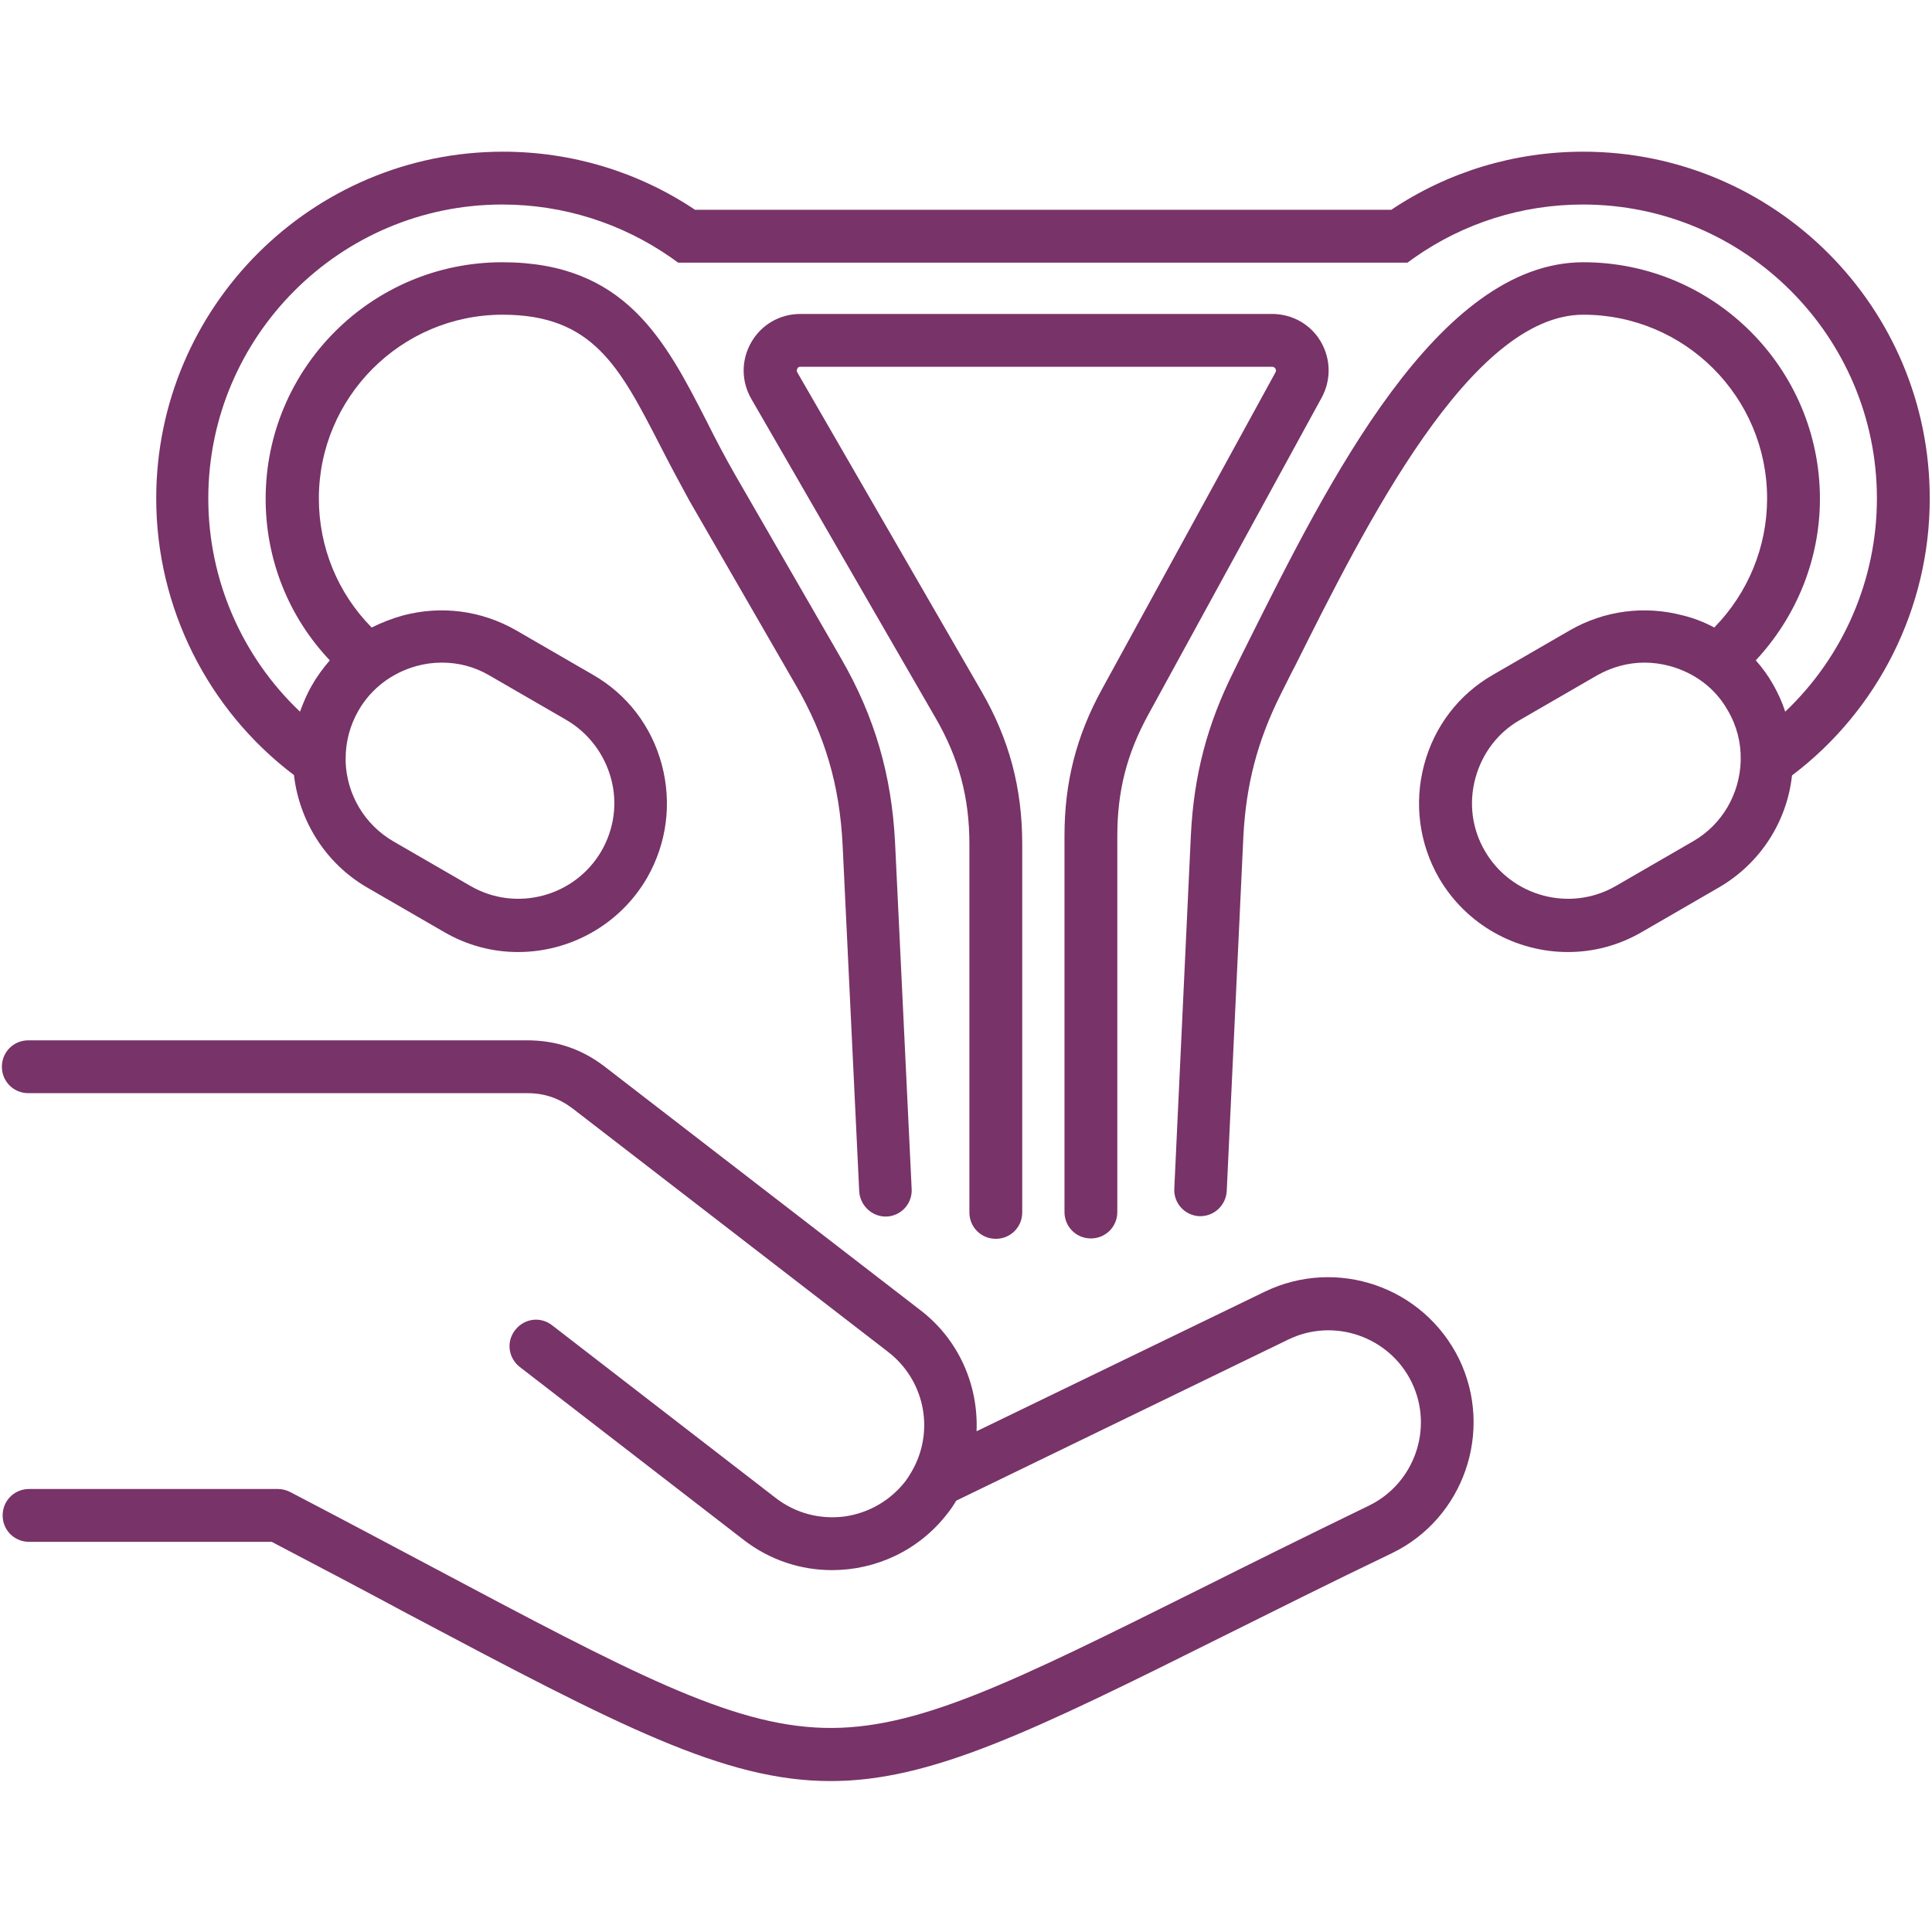
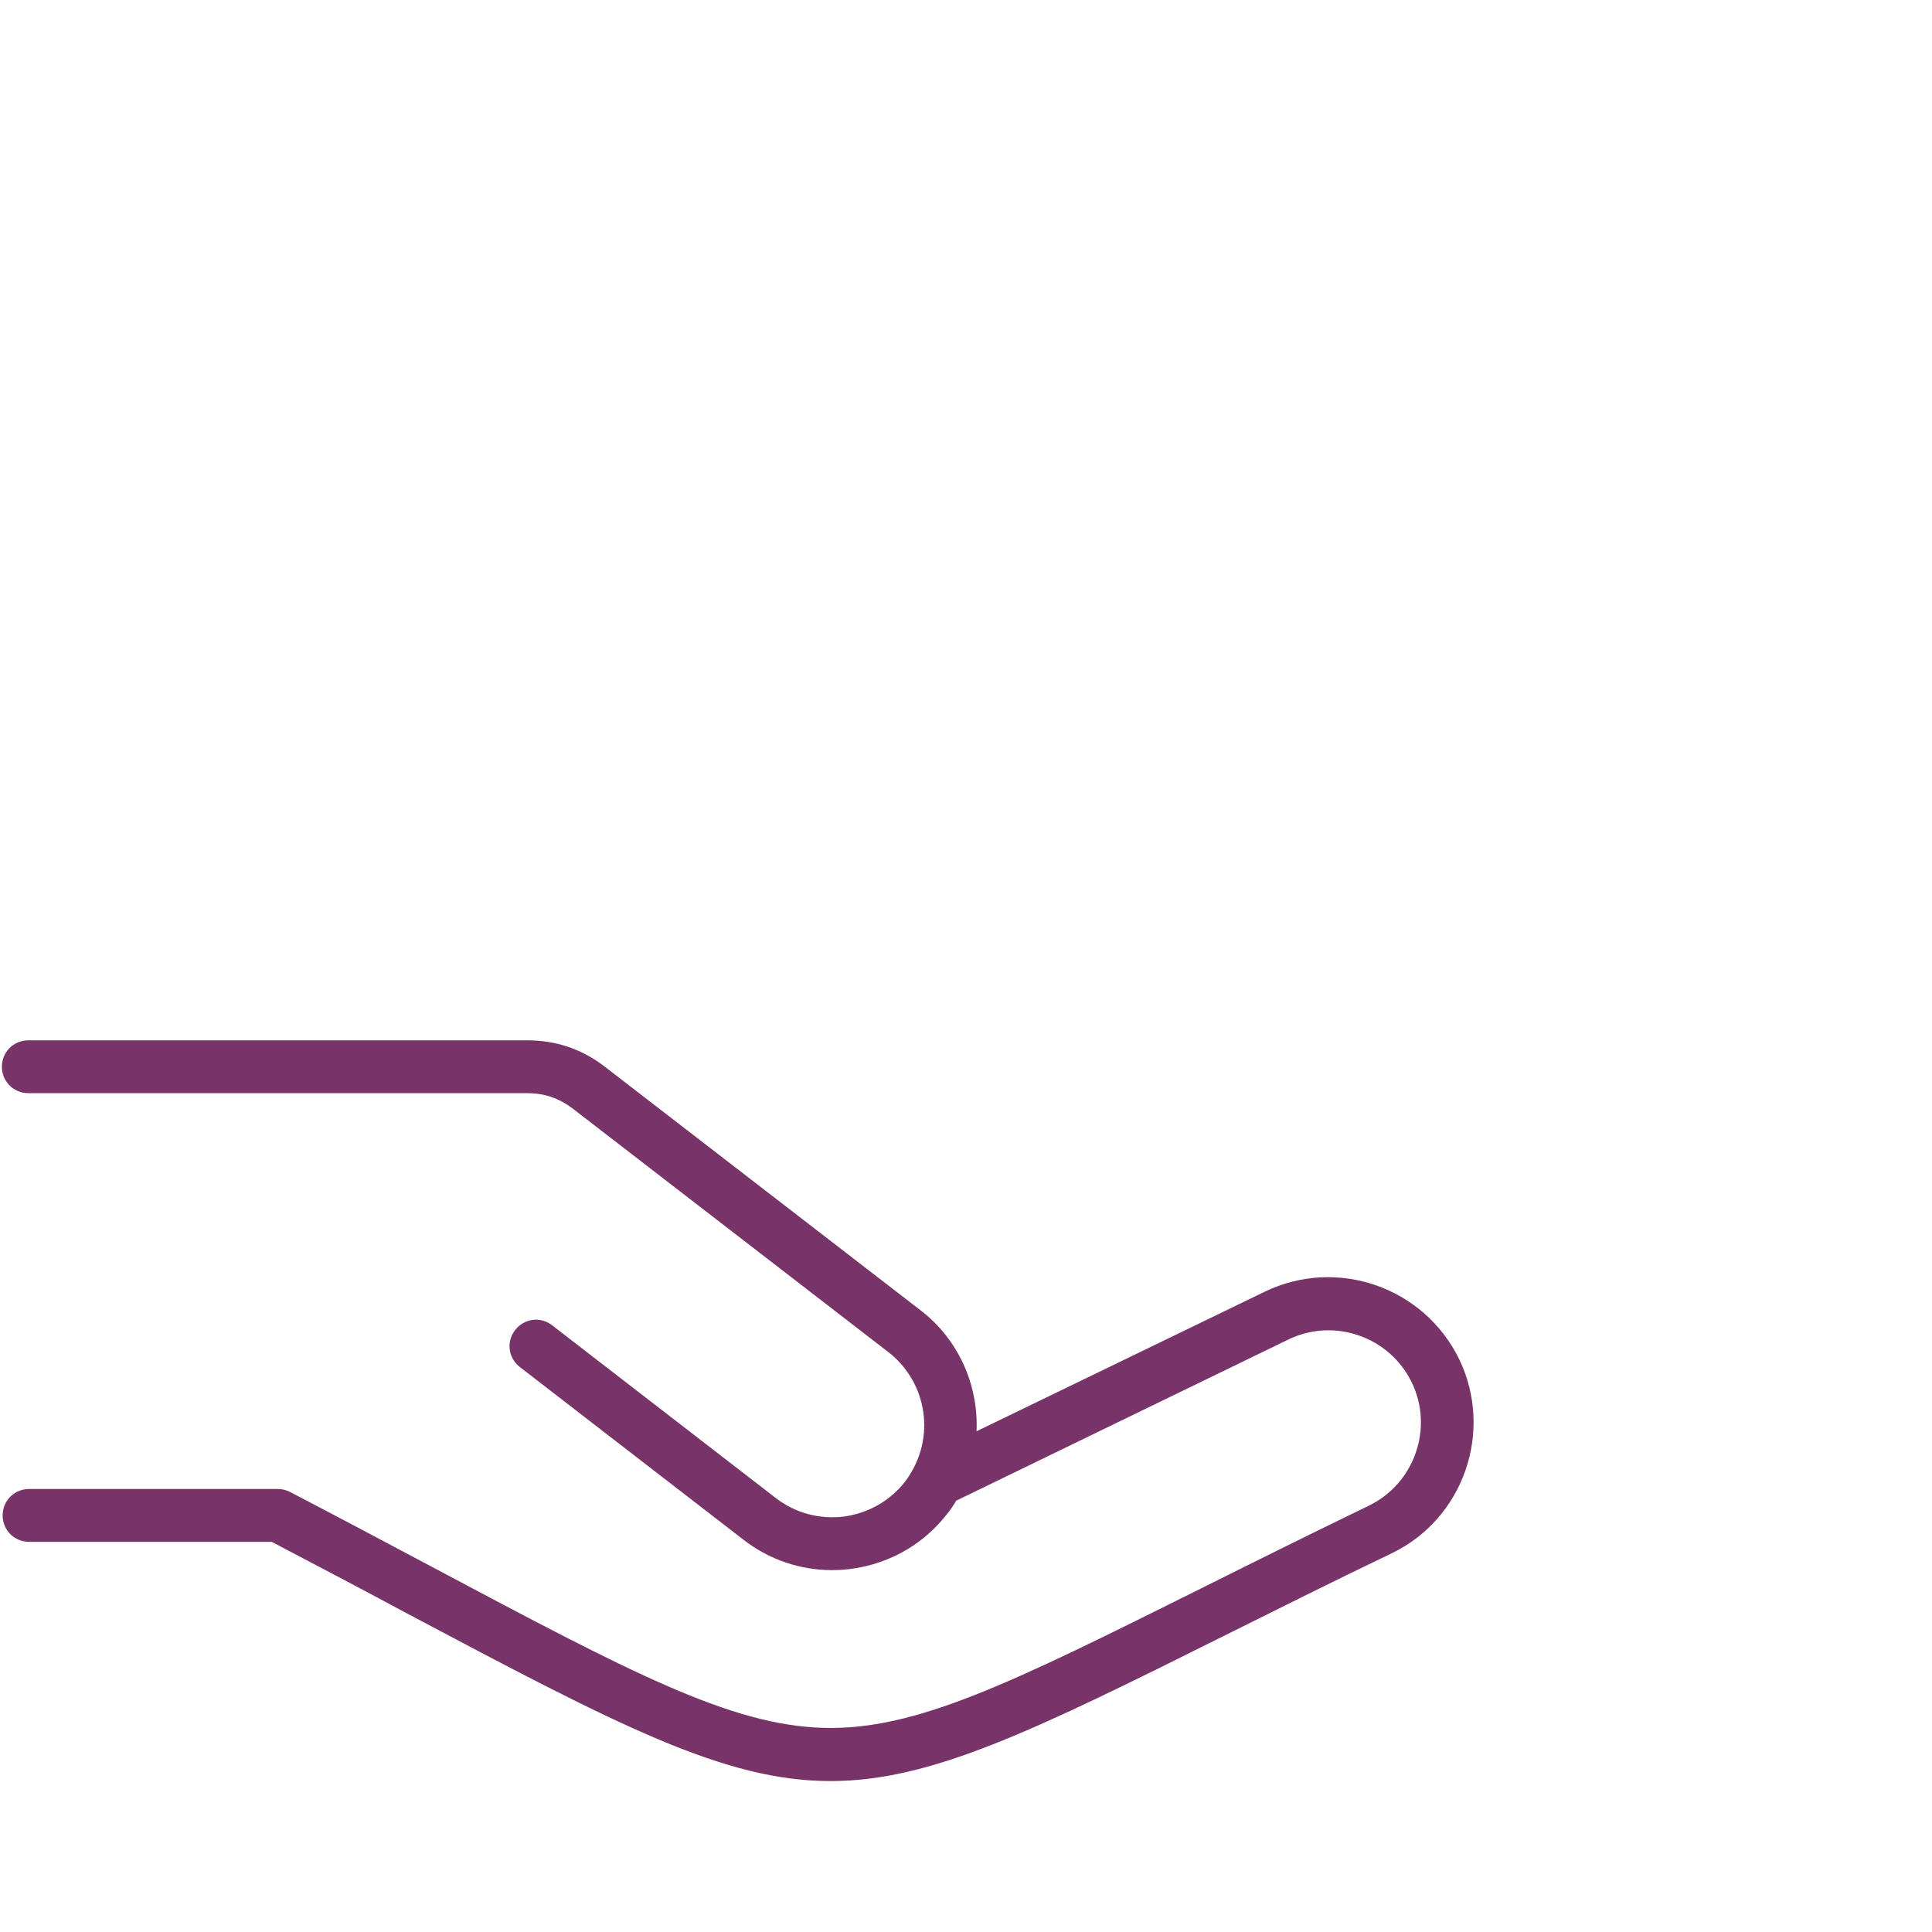
<svg xmlns="http://www.w3.org/2000/svg" version="1.1" id="Layer_1" x="0px" y="0px" viewBox="0 0 512 512" style="enable-background:new 0 0 512 512;" xml:space="preserve">
  <style type="text/css">
	.st0{fill:#783368;}
</style>
  <g>
    <path class="st0" d="M335.2,342.3l-76.4,37c0.5-12.2-4.7-24.3-14.9-32.1l-83.6-64.5c-6.1-4.7-12.9-7-20.6-7H7.5c-3.9,0-7,3.1-7,7   s3.1,7,7,7h132.2c4.6,0,8.4,1.3,12.1,4.1l83.6,64.5c9.4,7.3,12.2,20.1,6.8,30.6c-0.7,1.3-1.4,2.5-2.3,3.7c-4,5.1-9.7,8.4-16.2,9.3   c-6.5,0.8-12.9-0.9-18.1-4.9l-59.3-45.8c-3.1-2.4-7.4-1.8-9.8,1.3c-2.4,3.1-1.8,7.4,1.3,9.8l59.3,45.8c7,5.4,15.2,8,23.4,8   c11.5,0,22.9-5.1,30.5-14.9c0.9-1.1,1.7-2.3,2.4-3.5l88-42.7c12.1-5.9,26.8-0.8,32.7,11.3c5.9,12.1,0.8,26.8-11.3,32.7   c-16.7,8.1-31.4,15.4-44.4,21.9c-50.4,25.1-75.6,37.7-100.2,37c-24.7-0.7-51.1-14.7-103.8-42.7c-11.1-5.9-23.7-12.6-37.5-19.8   c-1-0.5-2.1-0.8-3.2-0.8h-66c-3.9,0-7,3.1-7,7s3.1,7,7,7h64.3c13.2,6.9,25.3,13.3,35.9,19c56.2,29.8,84.1,44.4,112.2,44.4   c26.6,0,53.4-13.1,104.5-38.6c12.9-6.4,27.6-13.8,44.3-21.8c19-9.2,27-32.3,17.8-51.4C377.3,341,354.3,333.1,335.2,342.3   L335.2,342.3z" />
-     <path class="st0" d="M292,182.7c-6.8,12.4-9.9,24.7-9.9,38.8v99.7c0,3.9,3.1,7,7,7c3.9,0,7-3.1,7-7v-99.7c0-11.8,2.5-21.7,8.2-32.1   l46-84.1c2.5-4.7,2.4-10.2-0.3-14.8c-2.7-4.6-7.6-7.3-12.9-7.3h-125c-5.4,0-10.3,2.8-13,7.5c-2.7,4.7-2.7,10.3,0,15l48.8,84.5   c6.2,10.7,9,21.1,9,33.5v97.6c0,3.9,3.1,7,7,7s7-3.1,7-7v-97.6c0-14.8-3.4-27.7-10.8-40.5l-48.8-84.5c-0.2-0.4-0.2-0.6,0-1   c0.2-0.4,0.4-0.5,0.8-0.5h125c0.4,0,0.6,0.1,0.9,0.5c0.2,0.4,0.2,0.6,0,1L292,182.7z" />
-     <path class="st0" d="M419.6,40.2c-18.3,0-35.8,5.3-50.9,15.4H184.2c-15.1-10.1-32.7-15.4-50.9-15.4c-50.7,0-91.9,41.2-91.9,91.9   c0,28.8,13.6,56,36.5,73.3c1.4,12,8.2,23.3,19.4,29.8l20.4,11.8c6.2,3.6,12.9,5.3,19.6,5.3c13.6,0,26.9-7.1,34.2-19.7   c5.2-9.1,6.6-19.7,3.9-29.9c-2.7-10.2-9.2-18.7-18.3-23.9l-20.4-11.8c-9.1-5.2-19.7-6.6-29.9-3.9c-2.9,0.8-5.7,1.9-8.3,3.2   c-9-9.1-14-21.3-14-34.2c0-26.8,21.8-48.7,48.7-48.7c23.9,0,31,13.8,41.7,34.6c2.4,4.7,5,9.6,7.8,14.7l28.1,48.7   c7.9,13.6,11.7,26.7,12.5,42.5l4.4,91.8c0.2,3.7,3.3,6.7,7,6.7c0.1,0,0.2,0,0.3,0c3.9-0.2,6.8-3.5,6.6-7.3l-4.4-91.8   c-0.9-17.9-5.4-33.4-14.3-48.8l-28.1-48.7c-2.7-4.7-5.2-9.5-7.5-14.1c-11.1-21.7-21.7-42.2-54.2-42.2c-34.6,0-62.7,28.1-62.7,62.7   c0,16.1,6.1,31.3,17,42.8c-1.7,2-3.3,4.1-4.6,6.4c-1.4,2.3-2.4,4.8-3.3,7.2c-15.4-14.6-24.3-35-24.3-56.5   c0-42.9,34.9-77.9,77.9-77.9c16.1,0,31.6,4.9,44.8,14.1l1.8,1.3h193.3l1.8-1.3c13.1-9.2,28.6-14.1,44.7-14.1   c42.9,0,77.9,34.9,77.9,77.9c0,21.5-8.9,41.9-24.3,56.5c-0.8-2.5-1.9-4.9-3.2-7.2l0,0c-1.3-2.3-2.9-4.5-4.6-6.4   c10.8-11.6,17-26.8,17-42.8c0-34.6-28.1-62.7-62.7-62.7c-38.6,0-67.6,58.2-88.8,100.6c-1.3,2.6-2.6,5.2-3.8,7.7   c-7.1,14.2-10.6,27.6-11.4,43.4l-4.4,93.8c-0.2,3.9,2.8,7.1,6.6,7.3c0.1,0,0.2,0,0.3,0c3.7,0,6.8-2.9,7-6.7l4.4-93.8   c0.7-13.8,3.7-25.4,9.9-37.8c1.3-2.5,2.5-5.1,3.9-7.7c18.5-37,46.4-92.9,76.3-92.9c26.9,0,48.7,21.8,48.7,48.7   c0,12.9-5.1,25.1-14,34.2c-2.6-1.4-5.4-2.5-8.3-3.2c-10.2-2.7-20.8-1.3-29.9,3.9l-20.4,11.8c-9.1,5.2-15.6,13.7-18.3,23.9   c-2.7,10.2-1.3,20.8,3.9,29.9c7.3,12.6,20.6,19.7,34.2,19.7c6.7,0,13.4-1.7,19.6-5.3l20.4-11.8c11.2-6.5,18.1-17.7,19.4-29.7   c22.9-17.3,36.5-44.5,36.5-73.3C511.5,81.4,470.3,40.2,419.6,40.2L419.6,40.2z M95,188.3L95,188.3c3.4-5.9,8.9-10,15.4-11.8   c2.2-0.6,4.4-0.9,6.7-0.9c4.4,0,8.7,1.1,12.6,3.4l20.4,11.8c5.8,3.4,10,8.9,11.8,15.4s0.9,13.4-2.5,19.3   c-7,12.1-22.6,16.3-34.7,9.3L104.3,223c-7.8-4.5-12.4-12.6-12.7-21.1c0-0.3,0-0.6,0-0.9C91.6,196.7,92.7,192.3,95,188.3L95,188.3z    M461.3,201.8c-0.3,8.5-4.8,16.7-12.7,21.2l-20.4,11.8c-12.1,7-27.7,2.8-34.7-9.3c-3.4-5.8-4.3-12.7-2.5-19.3   c1.8-6.6,6-12.1,11.8-15.4l20.4-11.8c3.9-2.2,8.2-3.4,12.6-3.4c2.2,0,4.5,0.3,6.7,0.9c6.6,1.8,12.1,5.9,15.4,11.8   c2.4,4.1,3.5,8.6,3.4,13C461.3,201.5,461.3,201.6,461.3,201.8L461.3,201.8z" />
  </g>
</svg>